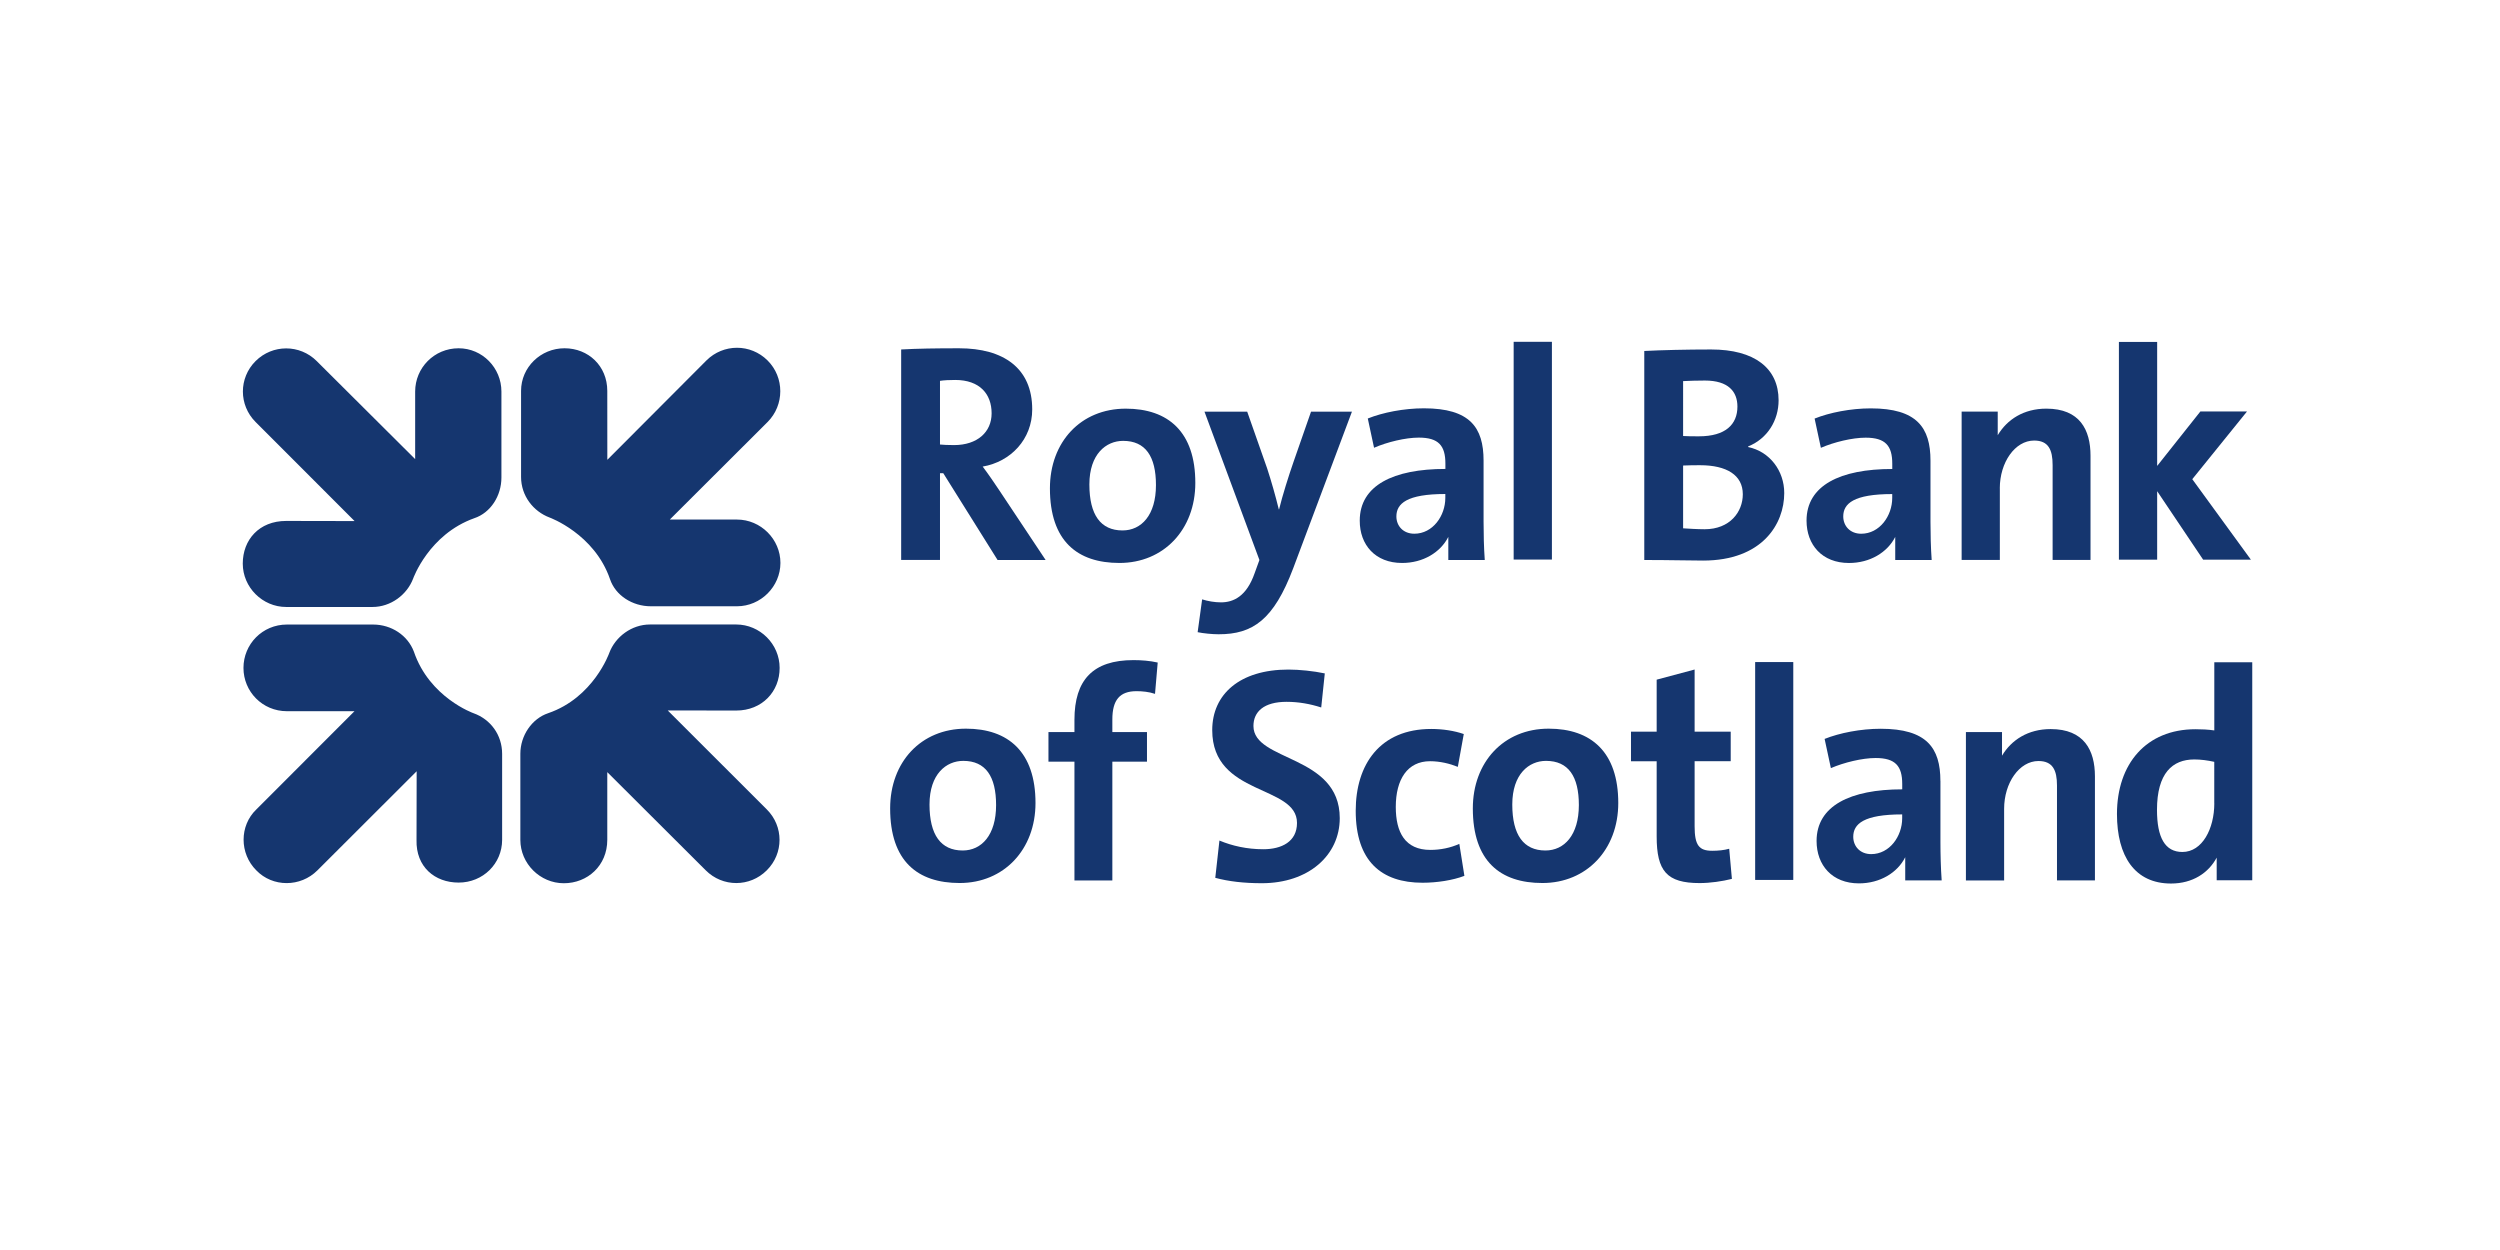
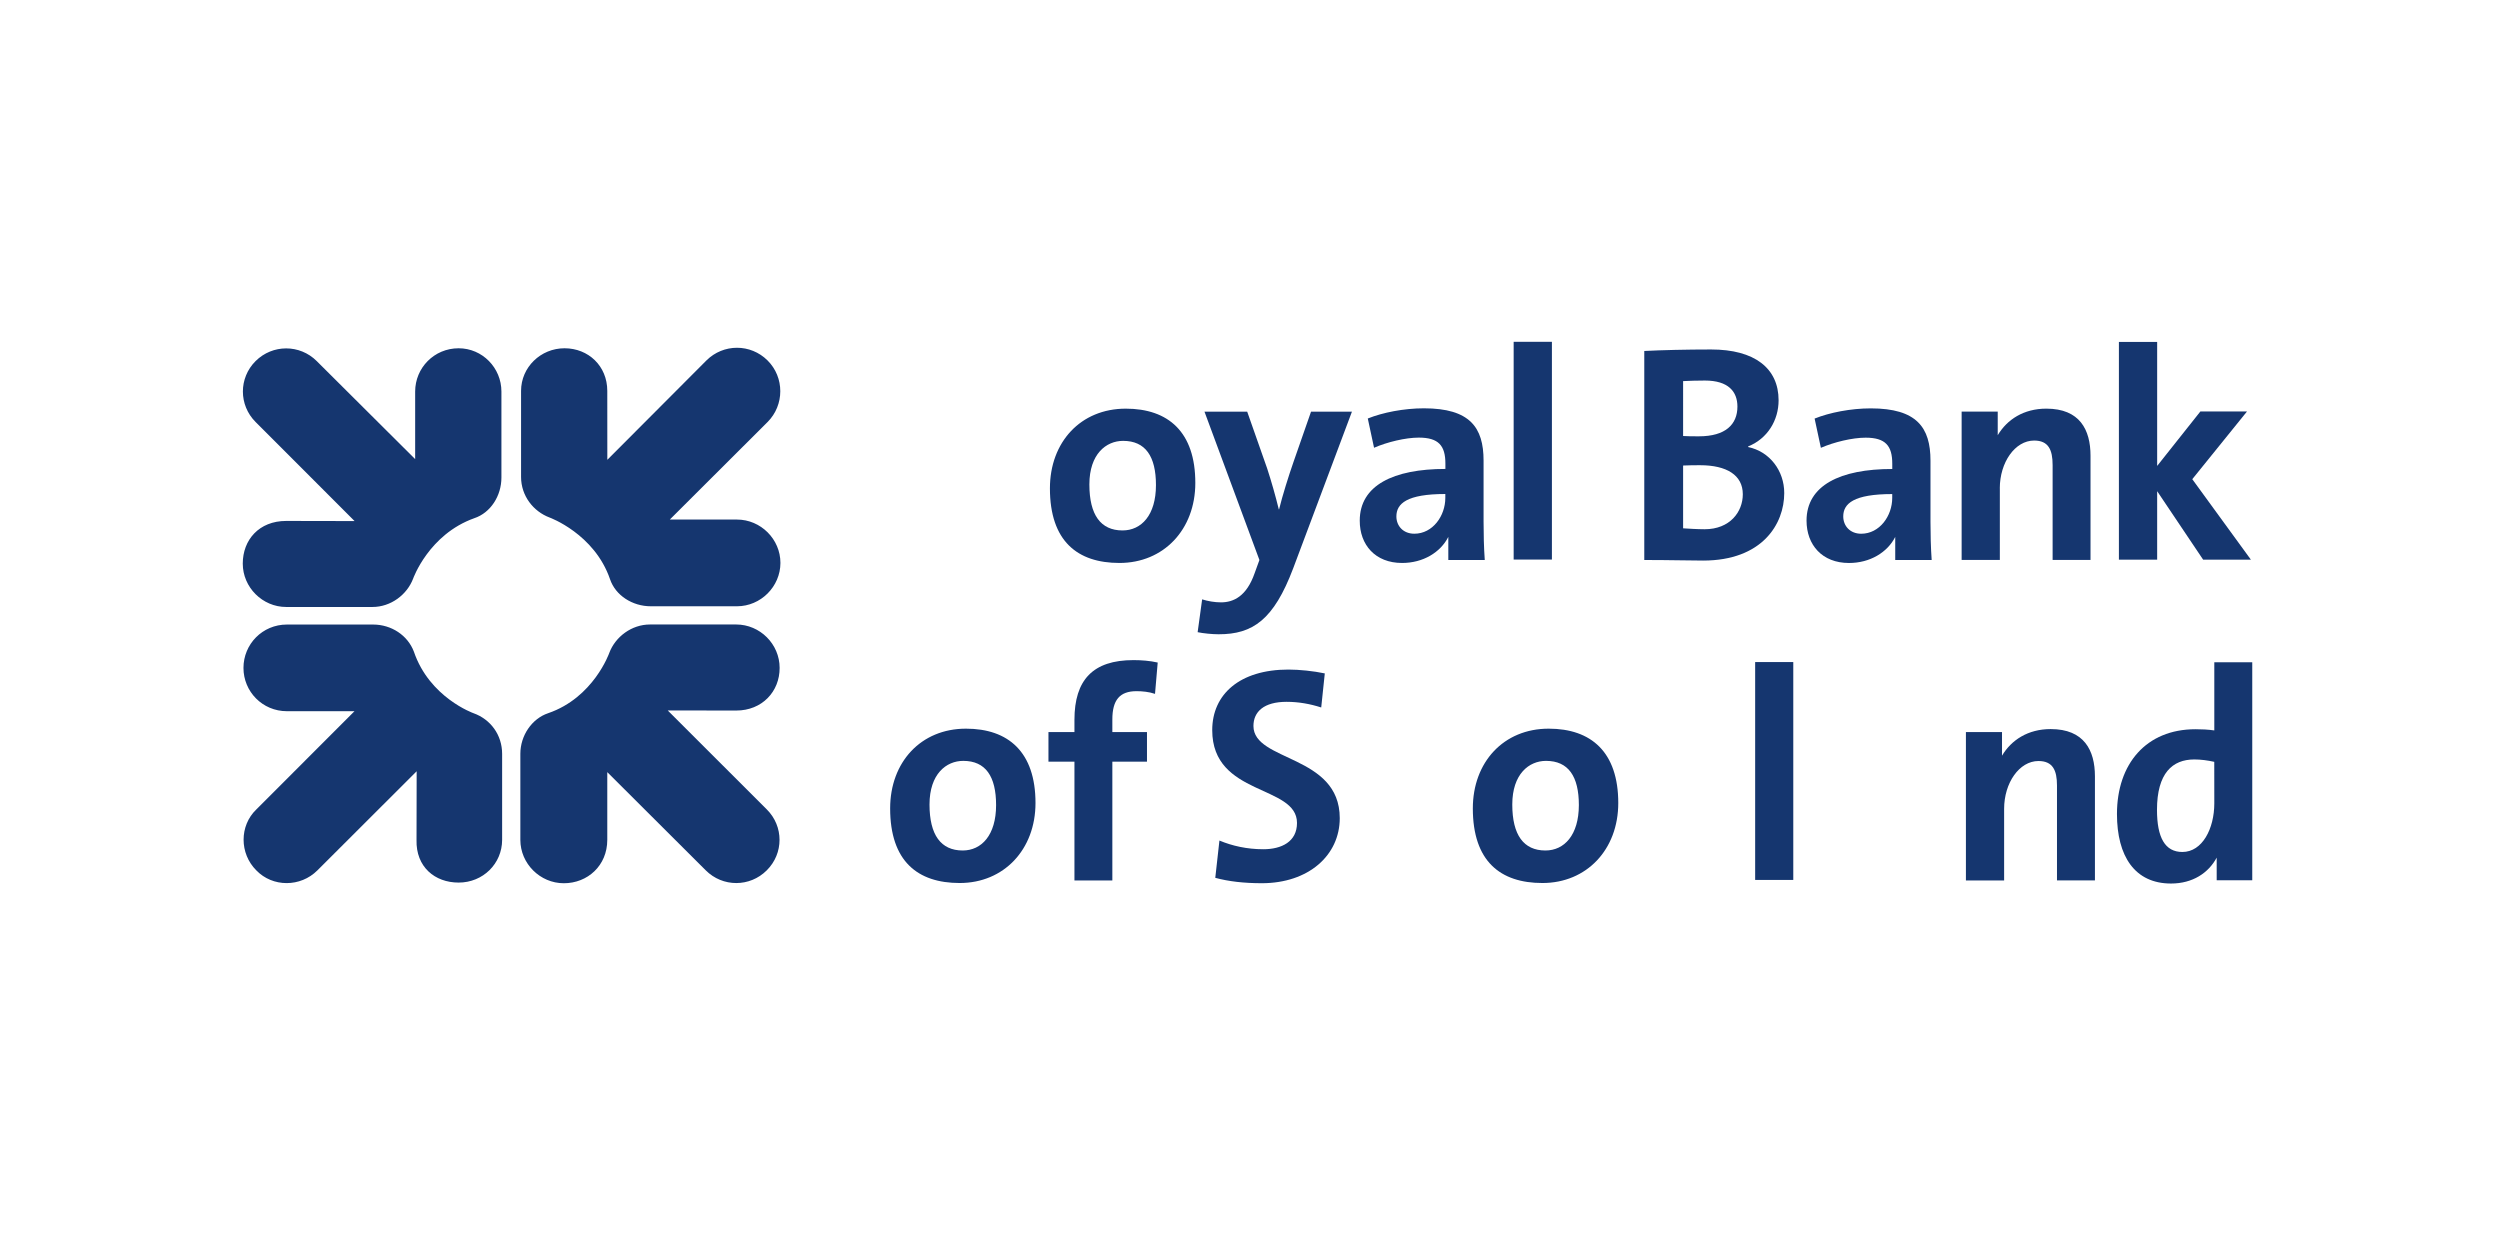
<svg xmlns="http://www.w3.org/2000/svg" version="1.1" id="Слой_1" x="0px" y="0px" viewBox="0 0 2000 1000" style="enable-background:new 0 0 2000 1000;" xml:space="preserve">
  <style type="text/css">
	.st0{fill:#FFFFFF;}
	.st1{fill:#15366F;}
</style>
-   <rect class="st0" width="2000" height="1000" />
  <g id="layer1" transform="translate(-63.106,-172.82)">
    <g id="g1607" transform="translate(0.132,-0.132)">
      <g id="g124" transform="matrix(0.353,0,0,-0.353,70.165,178.455)">
        <path id="path126" class="st1" d="M1054.5-1158.8c-103.1-36.8-138.5-136.7-138.5-136.7c-13.9-36.8-50.7-64.5-92.3-64.5H628.2     c-53.8,0-98.4,44.6-98.4,98.3c0,53.8,36.9,96.7,98.4,96.7l155-0.3L558.9-940.8c-38.4,38.4-38.4,99.8,0,138.1     c38.5,38.3,100.1,38.3,138.5,0l223.1-222.2v153.1c0,53.7,43.1,98.1,98.5,98.1c53.9,0,97-44.4,97-98.1v-194.9     C1116-1108.2,1091.4-1146.6,1054.5-1158.8 M1019-1984.6c-53.8,0-97,35.4-95.4,96.7l0.3,155.6L699-1956.9     c-38.4-38.5-101.5-38.5-138.5,0c-38.4,38.3-38.4,101.2,0,138L783-1596.2H629.8c-55.4,0-98.4,44.5-98.4,98.1     c0,53.8,43,98.3,98.4,98.3h195.4c41.5,0,78.5-24.5,92.4-61.4c35.4-104.3,135.3-139.6,135.3-139.6c38.5-13.8,64.7-49.1,64.7-92.1     v-195C1117.5-1941.6,1074.4-1984.6,1019-1984.6 M1648.2-1594.7l-155.3,0.2l224.5-224.3c38.5-38.3,38.5-99.7,0-138     c-38.4-38.5-100-38.5-138.4,0l-223.1,222.5v-153.5c0-58.4-44.7-98.3-98.5-98.3c-53.9,0-98.5,44.6-98.5,98.3v195     c0,41.5,26.2,79.8,63.1,92.1c103,35.3,138.4,136.5,138.4,136.5c13.8,36.8,50.8,64.5,92.3,64.5h195.4c53.9,0,98.4-44.5,98.4-98.3     C1746.7-1551.7,1706.7-1594.7,1648.2-1594.7 M1649.8-1358.4h-195.4c-41.5,0-80,24.6-92.3,61.4     c-35.4,102.9-136.9,139.7-136.9,139.7c-36.9,13.8-64.7,49.1-64.7,92.1v194.9c0,53.7,44.6,96.6,98.5,96.6     c53.8,0,96.9-39.9,96.9-96.6l0.1-156.2l224.6,225.2c38.5,38.3,100,38.3,138.5,0c38.5-38.2,38.5-101.2,0-139.6l-221.5-221h152.3     c53.8,0,98.4-44.5,98.4-98.3C1748.2-1313.9,1703.6-1358.4,1649.8-1358.4" />
      </g>
      <g id="g128" transform="matrix(0.353,0,0,-0.353,84.364,177.083)">
-         <path id="path130" class="st1" d="M2069.7-1060.7h7.4l123.1-196.7h108.9L2203-1097.9c-10.9,16.2-23.7,35.3-36.6,52.2     c63.6,10.9,112.3,61.9,112.3,129.6c0,93.4-65,138.5-165.7,138.5c-52.8,0-95.4-0.7-131.3-2.7v-477h88V-1060.7z M2069.7-851.4     c8.8,1.4,21.6,2,34.5,2c55.4,0,82.5-31.7,82.5-75.6c0-42.6-32.5-72-85.2-72c-13.5,0-25.7,0.6-31.8,1.3V-851.4z" />
-       </g>
+         </g>
      <g id="g132" transform="matrix(0.353,0,0,-0.353,90.028,175.114)">
        <path id="path134" class="st1" d="M2474.7-920c-102.1,0-171.9-75.7-171.9-180.6c0-119.7,62.3-169.1,157.6-169.1     c100.2,0,171.9,75.7,171.9,181.3C2632.4-972.7,2570.9-920,2474.7-920 M2467.3-1196c-49.4,0-75.1,35.1-75.1,104.2     c0,68.9,37.9,98.8,76.5,98.8c50.7,0,74.4-35.2,74.4-100.2C2543.1-1161.5,2510-1196,2467.3-1196" />
      </g>
      <g id="g136" transform="matrix(0.353,0,0,-0.353,95.131,179.984)">
        <path id="path138" class="st1" d="M2839.6-1268.2L2972.8-913h-92.7l-39.9-114.4c-10.8-31-25.1-76.4-32.5-106.9h-0.7     c-7.4,30.4-16.9,63.6-26.4,92.7L2735.4-913h-96.8l124.5-336.2l-10.8-29.8c-18.3-52.7-48-66.2-76.4-66.2     c-14.2,0-29.8,2.7-42.6,6.8l-10.2-74.4c12.8-2.7,33.1-4.7,47.4-4.7C2748.2-1417.7,2795.6-1384.5,2839.6-1268.2" />
      </g>
      <g id="g140" transform="matrix(0.353,0,0,-0.353,98.452,179.819)">
        <path id="path142" class="st1" d="M3077-1256.4c47.6,0,87.1,24,104.8,59.1v-52.3h82.6c-2,27.7-2.7,59.6-2.7,86.5v138.8     c0,75.1-31.1,118.4-135.2,118.4c-45.4,0-93.4-9.5-127.2-23.1l14.2-66.3c29.7,12.9,71.1,23,101.5,23c44.7,0,60.2-18.2,60.2-58.9     v-12.1c-117.7,0-194.1-37.2-194.1-117.1C2980.9-1215.2,3016.1-1256.4,3077-1256.4 M3175-1100.1v-8.9c0-40.5-28.3-81.1-70.3-81.1     c-25.1,0-40.6,17.6-40.6,39.2C3064.2-1121.8,3087.8-1100.1,3175-1100.1" />
      </g>
      <path id="path144" class="st1" d="M1304.5,446.4h-30.6v174.2h30.6V446.4z" />
      <g id="g154" transform="matrix(0.353,0,0,-0.353,110.103,177.688)">
        <path id="path156" class="st1" d="M3910.1-1104c0,50.8-33.1,94.1-81.8,104.3v1.4c43.9,17.6,69,59.2,69,104.5     c0,73-54.8,115.2-152.9,115.2c-55.5,0-113-1.4-151.5-3.4v-473.7c57.5,0,102.8-1.3,133.3-1.3C3860-1257,3910.1-1174.4,3910.1-1104      M3680.8-850.3c14.2,0.7,30.4,1.3,49.4,1.3c53.4,0,73.8-25.2,73.8-59c0-40.6-27.1-67.4-87.3-67.4c-14.1,0-25,0-35.8,0.7V-850.3z      M3680.8-1041.6c9.5,0.7,32.4,0.7,38.6,0.7c60.2,0,96.8-22.4,96.8-65.8c0-39.9-29.1-79.3-86.6-79.3c-16.3,0-37.9,1.4-48.7,2.1     V-1041.6z" />
      </g>
      <g id="g158" transform="matrix(0.353,0,0,-0.353,110.783,178.528)">
        <path id="path160" class="st1" d="M3958.7-1164.1c0-54.8,35.2-96,96.2-96c47.6,0,87.1,24,104.8,59.1v-52.4h82.6     c-2,27.7-2.7,59.6-2.7,86.6v138.7c0,75.1-31.1,118.4-135.3,118.4c-45.3,0-93.4-9.5-127.3-23.1l14.2-66.3     c29.8,12.9,71,23,101.5,23c44.7,0,60.3-18.2,60.3-58.9v-12.1C4035.2-1047,3958.7-1084.2,3958.7-1164.1 M4152.9-1112.7     c0-40.5-28.4-81.1-70.4-81.1c-25,0-40.6,17.6-40.6,39.2c0,29.1,23.6,50.7,111,50.7V-1112.7z" />
      </g>
      <g id="g162" transform="matrix(0.353,0,0,-0.353,116.675,177.545)">
        <path id="path164" class="st1" d="M4380-1093.7c0,58.9,34.5,108.3,77.8,108.3c32.5,0,41.9-21,41.9-55.5v-215.1h85.9v236.1     c0,58.9-24.3,106.8-100.1,106.8c-51.5,0-89-24.7-110.2-60.2v53.5h-81.8v-336.2h86.6V-1093.7z" />
      </g>
      <path id="path168" class="st1" d="M1788.7,565.9l36.8,54.8h38.2l-46.9-64.4l43.8-54.2h-37.3l-34.6,43.6v-99.2h-30.6v174.2h30.6    L1788.7,565.9z" />
      <g id="g178" transform="matrix(0.353,0,0,-0.353,85.155,184.87)">
        <path id="path180" class="st1" d="M2126.3-1617.6c-102.1,0-171.8-75.8-171.8-180.7c0-119.8,62.3-169.1,157.6-169.1     c100.1,0,171.8,75.8,171.8,181.3C2283.9-1670.4,2222.3-1617.6,2126.3-1617.6 M2118.9-1893.7c-49.4,0-75.2,35.2-75.2,104.2     c0,69.1,37.9,98.9,76.5,98.9c50.7,0,74.4-35.2,74.4-100.2C2194.6-1859.1,2161.5-1893.7,2118.9-1893.7" />
      </g>
      <g id="g182" transform="matrix(0.353,0,0,-0.353,88.463,184.602)">
        <path id="path184" class="st1" d="M2362.8-1598.4v-27.7h-58.9v-67h58.9v-269.3h85.9v269.3h78.5v67h-78.5v28.4     c0,44.6,16.9,64.3,54.8,64.3c12.7,0,28.4-1.4,41.9-6.1l6.1,71c-17.6,4-36.6,5.5-54.8,5.5     C2404.8-1463,2362.8-1507.7,2362.8-1598.4" />
      </g>
      <g id="g186" transform="matrix(0.353,0,0,-0.353,93.92,184.789)">
        <path id="path188" class="st1" d="M2753-1611.8c0,32.4,23.7,54.8,75.1,54.8c27.1,0,53.5-4.7,78.5-12.8l8.1,77.2     c-25.7,5.4-57.5,8.7-82.5,8.7c-110.3,0-172.6-56.1-172.6-137.3c0-150.2,192.1-123.1,192.1-210.3c0-42.7-35.1-59.6-76.4-59.6     c-36.5,0-70.3,7.5-99.4,19.7l-9.4-84.5c30.4-8.2,65-12.2,105.5-12.2c105.6,0,176.6,63,176.6,147.5     C2948.5-1676,2753-1693,2753-1611.8" />
      </g>
      <g id="g190" transform="matrix(0.353,0,0,-0.353,99.314,188.567)">
-         <path id="path192" class="st1" d="M3138.7-1881.9c-57.5,0-78.4,39.9-78.4,97.4c0,62.3,26.3,103.6,77.7,103.6     c22.3,0,44.7-5.4,62.9-12.8l13.5,74.4c-21.6,7.5-48,11.5-73.7,11.5c-116.4,0-171.2-80.5-171.2-185.4     c0-114.4,58.2-163.1,151.5-163.1c32.5,0,68.4,5.5,94.8,15.6l-11.5,72.5C3184.7-1877.1,3161.7-1881.9,3138.7-1881.9" />
-       </g>
+         </g>
      <g id="g194" transform="matrix(0.353,0,0,-0.353,102.921,184.87)">
        <path id="path196" class="st1" d="M3396.6-1617.6c-102.1,0-171.9-75.8-171.9-180.7c0-119.8,62.3-169.1,157.7-169.1     c100.2,0,171.9,75.8,171.9,181.3C3554.3-1670.4,3492.7-1617.6,3396.6-1617.6 M3389.2-1893.7c-49.4,0-75.1,35.2-75.1,104.2     c0,69.1,37.8,98.9,76.5,98.9c50.7,0,74.4-35.2,74.4-100.2C3464.9-1859.1,3431.8-1893.7,3389.2-1893.7" />
      </g>
      <g id="g198" transform="matrix(0.353,0,0,-0.353,107.907,188.593)">
-         <path id="path200" class="st1" d="M3753.1-1883.8c-29.8,0-39.9,12.2-39.9,55.5v147.5h81.8v67h-81.8v140.8l-86-23v-117.9h-58.2     v-67h58.2v-170.5c0-78.5,23-105.6,97.4-105.6c23.7,0,51.5,4,73.1,9.5l-6.1,68.3C3780.2-1882.4,3767.3-1883.8,3753.1-1883.8" />
-       </g>
+         </g>
      <path id="path202" class="st1" d="M1467.1,876.9h30.5V702.6h-30.5V876.9z" />
      <g id="g212" transform="matrix(0.353,0,0,-0.353,114.863,186.465)">
-         <path id="path214" class="st1" d="M4250.5-1731.6c0,75.1-31.1,118.3-135.3,118.3c-45.3,0-93.3-9.5-127.1-23l14.2-66.2     c29.8,12.8,71,22.9,101.5,22.9c44.7,0,60.2-18.2,60.2-58.8v-12.2c-117.7,0-194.1-37.3-194.1-117c0-54.9,35.2-96.1,96-96.1     c47.8,0,87.4,24.2,104.9,59.3v-52.5h82.6c-2,27.8-2.8,59.5-2.8,86.6V-1731.6z M4163.9-1816.2c0-40.6-28.4-81.2-70.3-81.2     c-25,0-40.6,17.6-40.6,39.3c0,29.1,23.7,50.7,110.9,50.7V-1816.2z" />
-       </g>
+         </g>
      <g id="g216" transform="matrix(0.353,0,0,-0.353,118.226,184.884)">
        <path id="path218" class="st1" d="M4490.9-1618.5c-51.5,0-89.1-24.8-110.3-60.3v53.5h-81.8v-336.3h86.6v162.4     c0,58.9,34.5,108.3,77.8,108.3c32.5,0,42-21,42-55.4v-215.2h86v236.1C4591.1-1666.6,4566.7-1618.5,4490.9-1618.5" />
      </g>
      <g id="g220" transform="matrix(0.353,0,0,-0.353,123.214,182.849)">
-         <path id="path222" class="st1" d="M4847.6-1473v-154.3c-14.9,2.1-28.4,2.7-42.6,2.7c-111.7,0-178-78.4-178-192.1     c0-96.1,40.6-157.6,122.5-157.6c49.1,0,85,24.1,103.5,58.7v-51.3h80.6v494H4847.6z M4847.6-1792.5c0-57.5-27.1-110.3-72.4-110.3     c-39.2,0-57.5,32.5-57.5,95.4c0,83.3,35.1,114.3,84.5,114.3c14.8,0,29.8-2,45.3-5.4V-1792.5z" />
+         <path id="path222" class="st1" d="M4847.6-1473v-154.3c-14.9,2.1-28.4,2.7-42.6,2.7c-111.7,0-178-78.4-178-192.1     c0-96.1,40.6-157.6,122.5-157.6c49.1,0,85,24.1,103.5,58.7v-51.3h80.6v494H4847.6z M4847.6-1792.5c0-57.5-27.1-110.3-72.4-110.3     c-39.2,0-57.5,32.5-57.5,95.4c0,83.3,35.1,114.3,84.5,114.3c14.8,0,29.8-2,45.3-5.4z" />
      </g>
    </g>
  </g>
</svg>